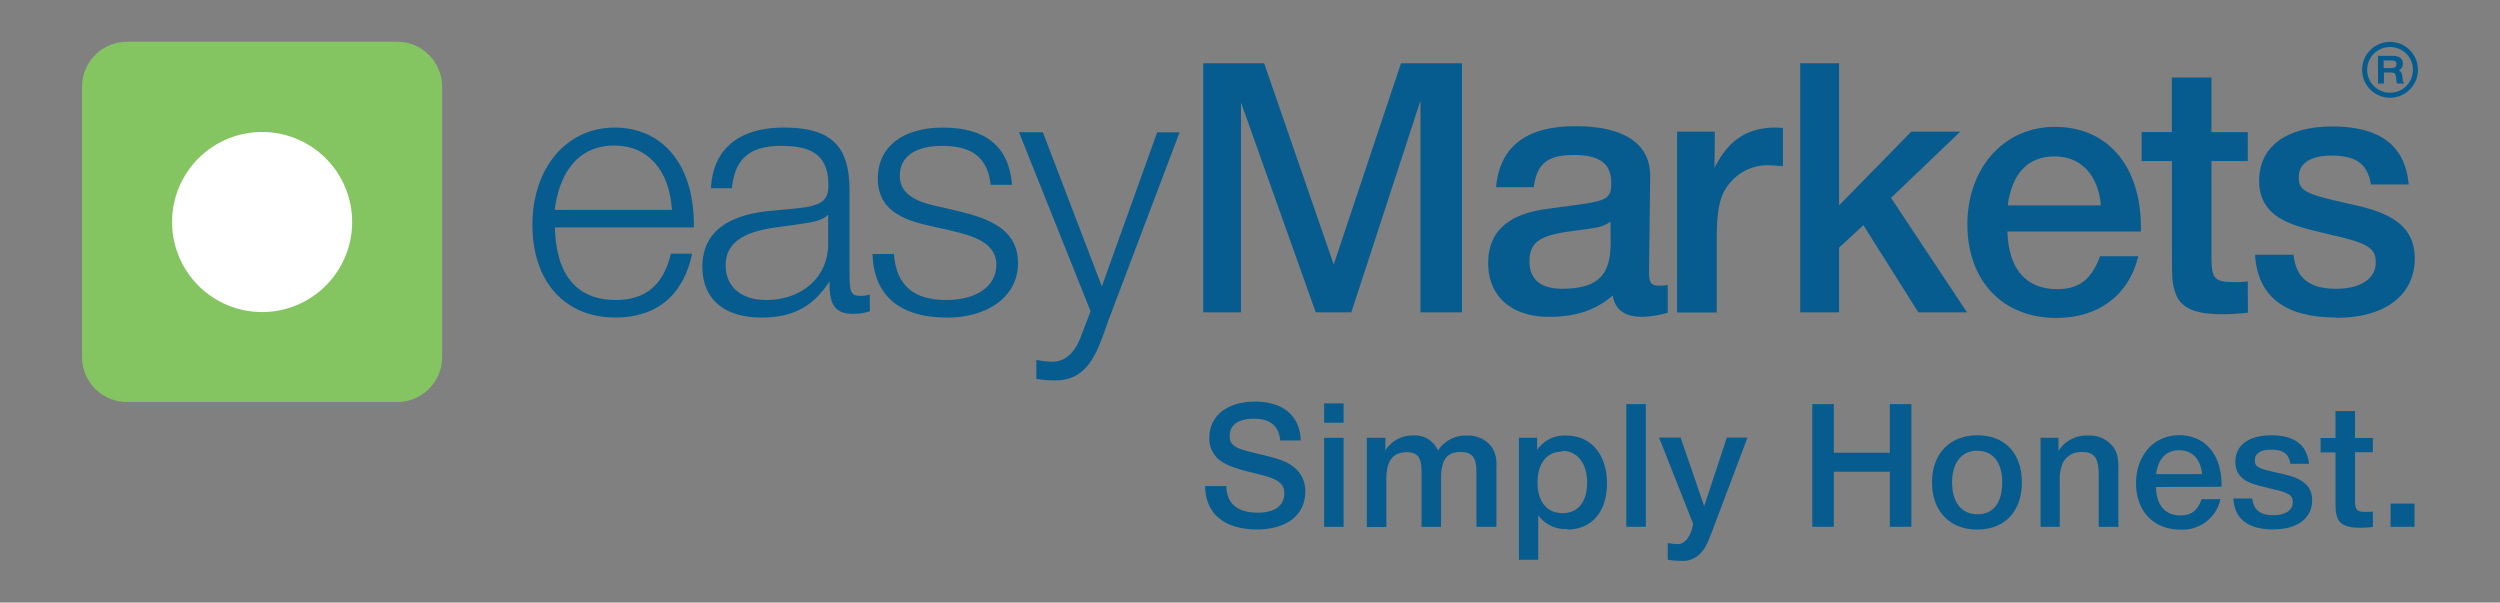
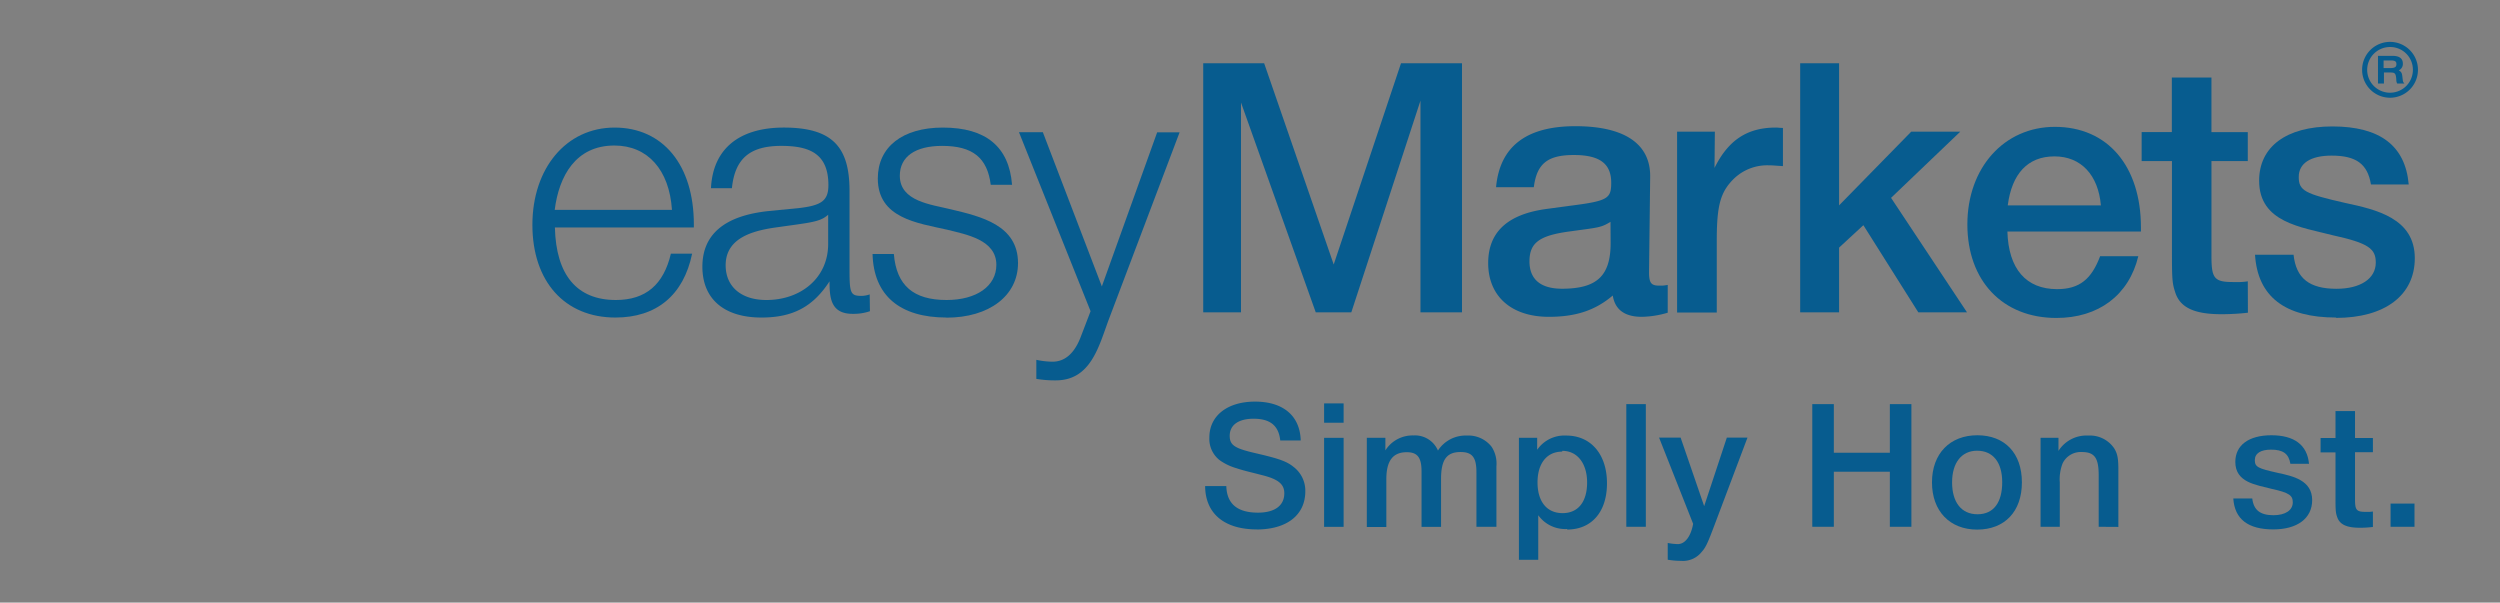
<svg xmlns="http://www.w3.org/2000/svg" id="Layer_1" viewBox="0 0 419 101" width="100%" height="100%" preserveAspectRatio="none">
  <rect x="0" y="0" width="419" height="101" fill="#808080" stroke="none" />
  <defs>
    <style>.cls-1{fill:#84c561;}.cls-2{fill:#fff;fill-rule:evenodd;}.cls-3{fill:#075c8f;}</style>
  </defs>
-   <path class="cls-1" d="M21.3,7H66.56a7.54,7.54,0,0,1,7.54,7.54V59.84a7.54,7.54,0,0,1-7.54,7.54H21.29a7.54,7.54,0,0,1-7.54-7.54V14.57A7.55,7.55,0,0,1,21.3,7Z" />
-   <path class="cls-2" d="M43.93,22.12A15.09,15.09,0,1,1,28.84,37.21,15.09,15.09,0,0,1,43.93,22.12" />
  <path class="cls-3" d="M93,38.12c.19,8,3.7,12.16,10.22,12.16,5,0,8-2.57,9.22-7.77H116c-1.44,7-6,10.71-12.85,10.71-8.53,0-13.92-6.07-13.92-15.54S94.9,21.38,103,21.38s13.29,6.27,13.29,16.23v.51Zm19.62-2.95c-.44-6.71-4.07-10.78-9.65-10.78-6.46,0-9.28,5.08-10,10.78Z" />
  <path class="cls-3" d="M145.8,52.16a8.55,8.55,0,0,1-2.89.44c-3.69,0-3.88-2.7-3.88-5.45-2.76,4.26-6.14,6.07-11.41,6.07-6.21,0-9.9-3.07-9.9-8.52s3.76-8.59,11.22-9.34l5.07-.5c3.7-.44,4.83-1.26,4.83-3.83,0-5.26-3.13-6.58-7.9-6.58-5.26,0-7.77,2.13-8.27,7.09h-3.51c.31-6.52,4.64-10.16,12.22-10.16,8.21,0,11,3.33,11,10.6V45.32c0,3.83.19,4.27,2,4.27a4.25,4.25,0,0,0,1.38-.25Zm-7-16.17c-1.07.94-2.13,1.19-5.2,1.63l-3.07.43c-3.83.51-8.91,1.57-8.91,6.4,0,3.57,2.57,5.83,6.84,5.83,5.7,0,10.34-3.64,10.34-9.4Z" />
  <path class="cls-3" d="M158.65,53.22c-7.84,0-12.23-3.69-12.41-10.65h3.57c.44,5.32,3.32,7.71,8.84,7.71,5,0,8.34-2.32,8.34-5.89,0-4.2-5-5.08-8.28-5.9-5-1.12-11.59-1.94-11.59-8.58,0-5.27,4.13-8.53,10.9-8.53,7.21,0,11.1,3.2,11.6,9.59h-3.57c-.57-4.51-3-6.52-8.15-6.52-4.52,0-7.09,1.82-7.09,5,0,4.32,5.27,4.82,8.59,5.64,5,1.19,11.22,2.63,11.22,9,0,5.46-4.82,9.15-12,9.15" />
  <path class="cls-3" d="M185.86,53.47c-1.69,4.52-3,10.28-8.91,10.28a18.92,18.92,0,0,1-3.26-.25V60.31a13.6,13.6,0,0,0,2.7.31c2.13,0,3.76-1.44,4.83-4.39l1.56-4.07-12-30h4L184.67,48l9.27-25.82h3.76Z" />
  <polygon class="cls-3" points="238.07 52.35 238.07 16.87 226.48 52.35 220.52 52.35 207.99 17.18 207.99 52.35 201.66 52.35 201.66 10.6 211.87 10.6 223.53 44.33 234.81 10.6 245.03 10.6 245.03 52.35 238.07 52.35" />
  <path class="cls-3" d="M279.51,52.41a16.31,16.31,0,0,1-4.32.69c-2.89,0-4.51-1.19-4.89-3.57-2.95,2.5-6.21,3.57-10.72,3.57-6.27,0-10.16-3.45-10.16-9,0-5.21,3.26-8.22,9.85-9.09l3.69-.5c6.53-.82,7.08-1.2,7.08-3.89,0-3.2-1.94-4.64-6.26-4.64s-6.21,1.38-6.71,5.39h-6.33c.63-6.83,5.08-10.22,13.29-10.22,8.59,0,12.6,3.2,12.54,8.47l-.19,16c0,1.82.37,2.25,1.69,2.25h.57a7.2,7.2,0,0,0,.87-.12Zm-9.59-15.23c-1.63,1-2,.94-7,1.63s-6.58,1.94-6.58,5,1.94,4.58,5.45,4.58c5.83,0,8.15-2.13,8.15-7.65Z" />
  <path class="cls-3" d="M298.82,27.84c-1.19-.07-1.63-.13-2.32-.13A8.05,8.05,0,0,0,290.55,30c-2.19,2.19-2.82,4.39-2.82,10.28v12.1h-6.65V22.07h6.33l-.06,6.08c2.32-4.7,5.52-6.77,10.28-6.77.44,0,.63.06,1.19.06Z" />
  <polygon class="cls-3" points="321.51 52.35 312.3 37.74 308.23 41.5 308.23 52.35 301.71 52.35 301.71 10.6 308.23 10.6 308.23 34.42 320.32 22.07 328.54 22.07 316.94 33.16 329.67 52.35 321.51 52.35" />
  <path class="cls-3" d="M336.44,38.81c.18,6.26,3.13,9.65,8.33,9.65,3.77,0,5.77-1.69,7.21-5.52h6.4c-1.57,6.52-6.65,10.35-13.73,10.35-9,0-14.92-6.21-14.92-15.68s6.14-16.35,14.67-16.35c8.84,0,14.42,6.58,14.42,16.86v.69Zm15.67-4.39c-.44-5.08-3.32-8.21-7.78-8.21s-7.14,2.88-7.83,8.21Z" />
  <path class="cls-3" d="M376.75,52.41a38.51,38.51,0,0,1-4.46.25c-4.57,0-7-1.13-7.77-3.82-.5-1.51-.5-2.45-.5-7.46V27h-5.08V22.13H364V13h6.64v9.15h6.09V27h-6.09V42.88c0,3.76.44,4.39,3.64,4.39h1.19a10,10,0,0,0,1.26-.12Z" />
  <path class="cls-3" d="M391.54,53.22c-8.59,0-13.16-3.51-13.6-10.53h6.46c.43,4,2.69,5.71,7.2,5.71,4,0,6.58-1.69,6.58-4.39,0-2.32-1.19-3.26-7.2-4.58-5.27-1.37-12.35-2.13-12.35-9.15,0-5.7,4.57-9.09,12.28-9.09,8,0,12.23,3.26,12.79,9.72h-6.33c-.56-3.45-2.51-4.83-6.58-4.83-3.51,0-5.52,1.26-5.52,3.58S386.34,32.48,393,34c5.27,1.13,11.72,2.57,11.72,9.28,0,6.2-5,10-13.22,10" />
  <path class="cls-3" d="M400.58,16.38a4.68,4.68,0,1,1,4.67-4.68,4.68,4.68,0,0,1-4.67,4.68m0-8.5a3.83,3.83,0,1,0,3.82,3.82,3.8,3.8,0,0,0-3.82-3.82M401.77,14a1.29,1.29,0,0,1-.15-.64c-.07-1.06-.21-1.21-1-1.21h-1.07V14h-1V9.36h2.42c1.18,0,1.75.45,1.75,1.32a1.17,1.17,0,0,1-.68,1.11c.4.23.53.44.59,1l.05.42c.06.49.08.56.31.79Zm-1.09-3.87h-1.19v1.28h1.09c.78,0,1.06-.17,1.06-.66s-.26-.62-1-.62" />
  <path class="cls-3" d="M210.65,88.73c-5.46,0-8.64-2.66-8.67-7.26h3.55c.09,3,1.88,4.45,5.31,4.45,2.81,0,4.41-1.18,4.41-3.25,0-1.51-1-2.34-3.58-3l-1.2-.31c-1-.25-2.26-.55-3.25-.89a9.19,9.19,0,0,1-2.83-1.36,4.53,4.53,0,0,1-1.7-3.8c0-3.61,3-6,7.65-6s7.54,2.31,7.66,6.51h-3.43c-.27-2.47-1.66-3.64-4.47-3.64-2.47,0-4,1-4,2.87,0,1.54.84,2.07,3.93,2.81l1.32.31c3.09.74,4.39,1.2,5.47,2.1a5,5,0,0,1,1.95,4.07c0,4-3.12,6.4-8.16,6.4" />
  <path class="cls-3" d="M221.92,67.61h3.27v3.24h-3.27Zm0,5.77h3.27V88.3h-3.27Z" />
  <path class="cls-3" d="M247.45,88.29V79.15c0-2.5-.71-3.39-2.66-3.39-2.34,0-3.27,1.29-3.27,4.54v8h-3.27V79c0-2.35-.71-3.21-2.47-3.21-2.35,0-3.43,1.45-3.43,4.54v8h-3.27V73.38h3.11v2.1a5.39,5.39,0,0,1,4.7-2.5A4.18,4.18,0,0,1,241,75.51,5.52,5.52,0,0,1,245.84,73,4.93,4.93,0,0,1,250,74.89a5.14,5.14,0,0,1,.8,3.24V88.29Z" />
  <path class="cls-3" d="M262.66,88.66a5.56,5.56,0,0,1-4.85-2.31v7.47h-3.24V73.38h3.06v2A5.56,5.56,0,0,1,262.51,73c4.13,0,6.82,3.15,6.82,8s-2.62,7.75-6.67,7.75m-.83-13.06c-2.6,0-4.14,2-4.14,5.16S259.2,86,261.89,86s4.11-2,4.11-5.13-1.58-5.31-4.17-5.31" />
  <rect class="cls-3" x="272.57" y="67.73" width="3.27" height="20.56" />
  <path class="cls-3" d="M287.35,88c-1.08,2.87-1.45,3.73-2.1,4.44A4,4,0,0,1,281.76,94a14.09,14.09,0,0,1-2.25-.19V91a9.46,9.46,0,0,0,1.7.19c1.2,0,2.19-1.3,2.56-3.4l-5.71-14.45h3.61l3.95,11.49,3.8-11.49h3.46Z" />
  <polygon class="cls-3" points="316.74 88.29 316.74 79.06 307.35 79.06 307.35 88.29 303.74 88.29 303.74 67.73 307.35 67.73 307.35 75.88 316.74 75.88 316.74 67.73 320.35 67.73 320.35 88.29 316.74 88.29" />
  <path class="cls-3" d="M331.37,88.76c-4.57,0-7.57-3.09-7.57-7.91s3-7.9,7.6-7.9,7.47,3,7.47,7.9-2.9,7.91-7.5,7.91m0-13.22c-2.6,0-4.2,2-4.2,5.31s1.54,5.34,4.26,5.34,4.14-2,4.14-5.37-1.58-5.28-4.2-5.28" />
  <path class="cls-3" d="M351.74,88.29V79.65c0-2.93-.71-3.89-2.84-3.89a3.37,3.37,0,0,0-3.21,1.91,7.37,7.37,0,0,0-.47,3.18v7.44H342V73.38H345v2.19A5.55,5.55,0,0,1,350,73a4.91,4.91,0,0,1,4.33,2.13c.58.93.71,1.76.71,3.67v9.51Z" />
-   <path class="cls-3" d="M361.34,81.62c.09,3.09,1.54,4.76,4.1,4.76,1.86,0,2.85-.83,3.56-2.72h3.15a6.49,6.49,0,0,1-6.77,5.1C361,88.76,358,85.7,358,81s3-8.06,7.23-8.06c4.35,0,7.1,3.24,7.1,8.31v.33Zm7.72-2.16c-.22-2.5-1.64-4-3.83-4s-3.52,1.42-3.86,4Z" />
  <path class="cls-3" d="M381,88.73c-4.23,0-6.48-1.73-6.7-5.19h3.18c.22,1.94,1.33,2.81,3.55,2.81,2,0,3.24-.83,3.24-2.16,0-1.15-.58-1.61-3.55-2.26-2.59-.68-6.08-1.05-6.08-4.51,0-2.81,2.25-4.47,6.05-4.47s6,1.6,6.3,4.78h-3.12c-.28-1.69-1.23-2.37-3.24-2.37-1.73,0-2.72.61-2.72,1.76s.53,1.39,3.83,2.13c2.59.55,5.78,1.26,5.78,4.57,0,3.05-2.47,4.91-6.52,4.91" />
  <path class="cls-3" d="M397.7,88.32a17.72,17.72,0,0,1-2.19.13c-2.26,0-3.43-.56-3.83-1.89-.25-.74-.25-1.2-.25-3.67V75.82h-2.5V73.41h2.5V68.9h3.27v4.51h3v2.38h-3v7.84c0,1.85.22,2.16,1.8,2.16h.58a4.79,4.79,0,0,0,.62-.06Z" />
  <rect class="cls-3" x="400.66" y="84.4" width="4.01" height="3.89" />
</svg>